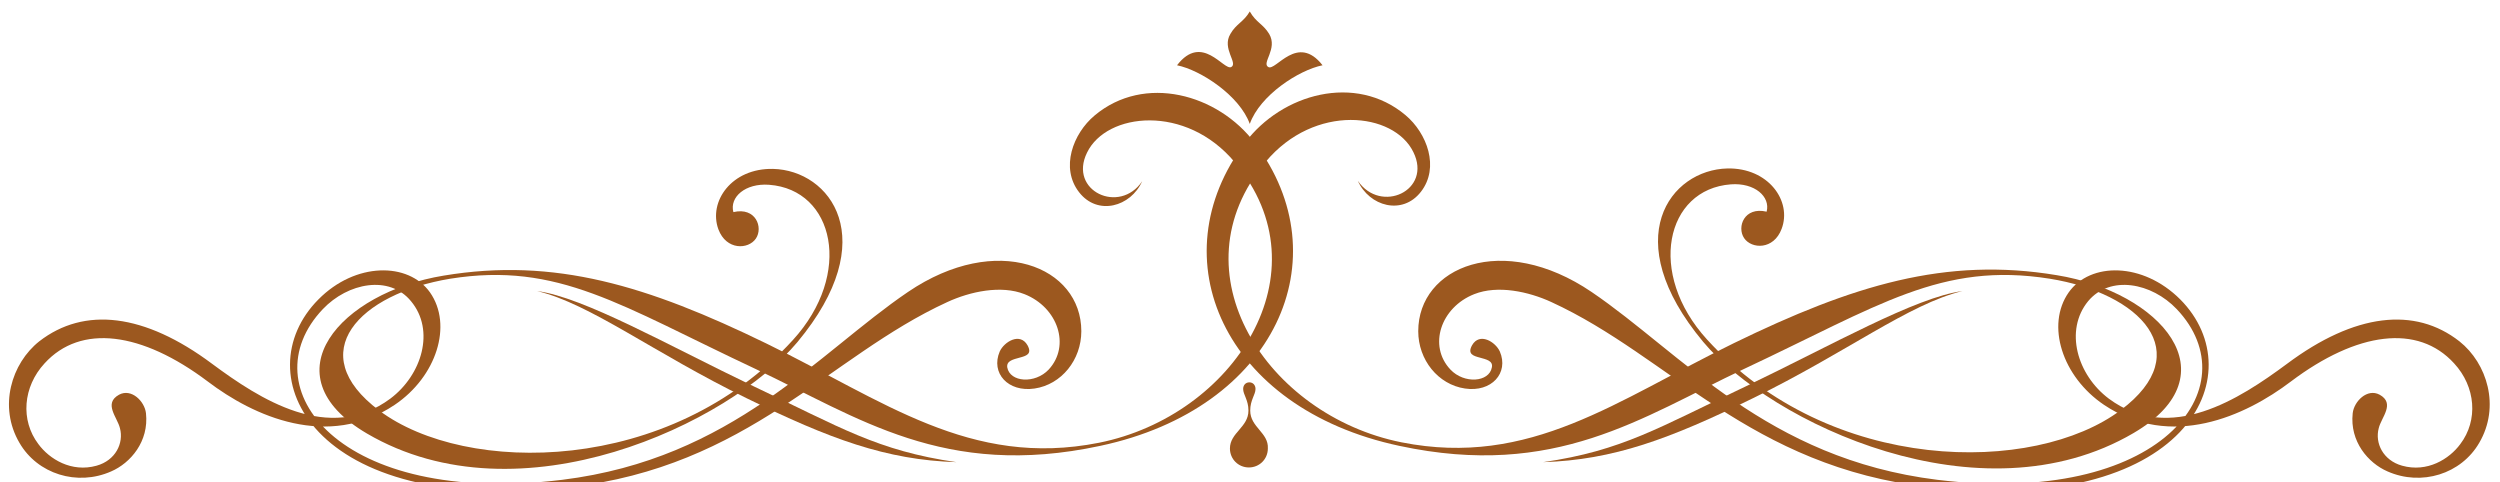
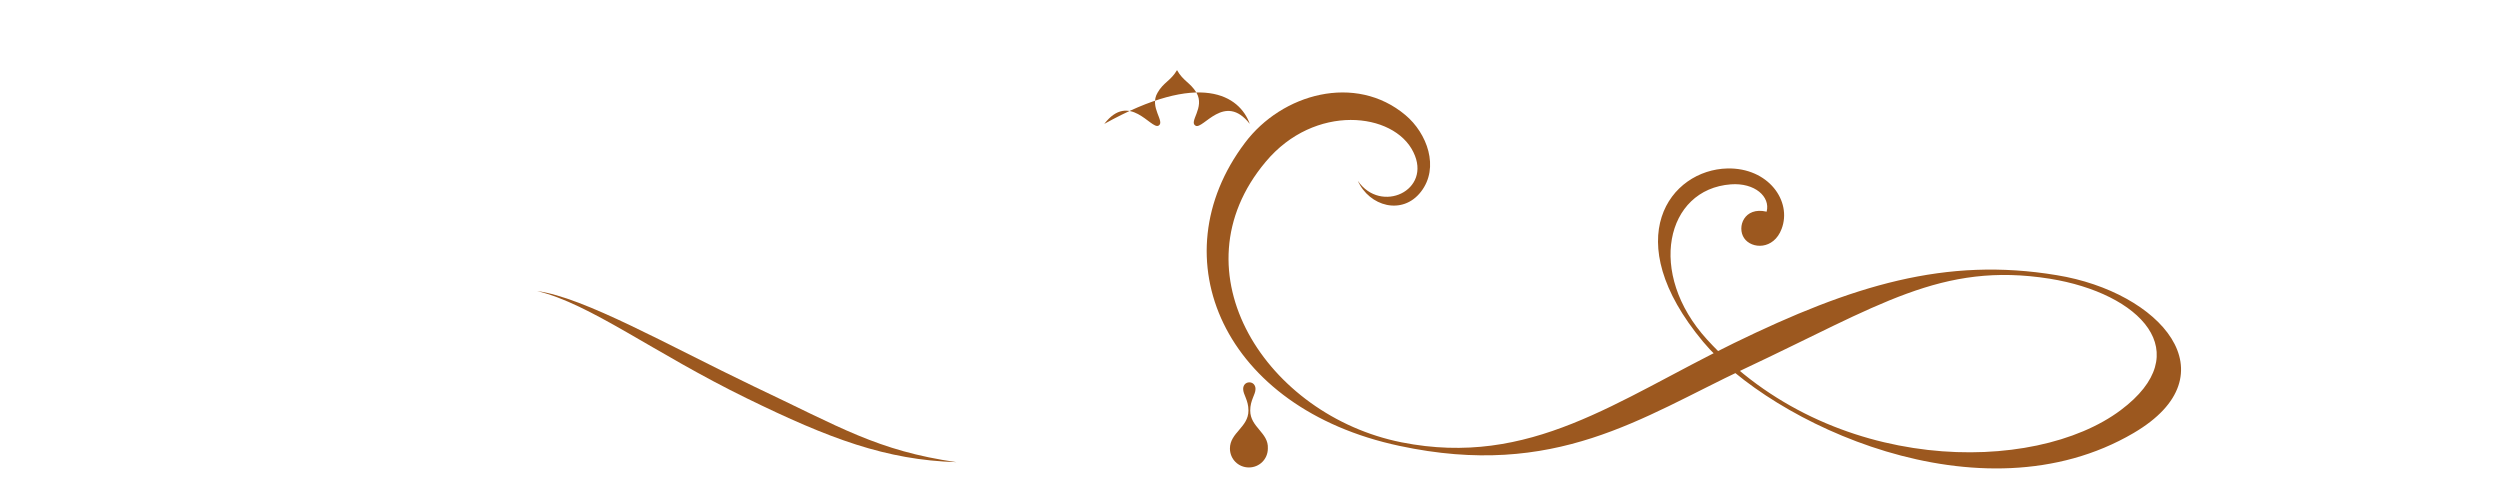
<svg xmlns="http://www.w3.org/2000/svg" id="Ebene_1" x="0px" y="0px" viewBox="0 0 566.9 109.3" style="enable-background:new 0 0 566.9 109.3;" xml:space="preserve">
  <style type="text/css">	.st0{fill:#9C581F;}</style>
  <g>
-     <path class="st0" d="M283.4,28.1c2.3-6.5,11.1-12.2,16.5-13.3c-5.7-7.3-10.6,1.4-12.3,0.4c-1.6-0.9,2.2-4.1,0.2-7.5  c-1.4-2.3-3-2.6-4.4-5.1c-1.4,2.4-3.1,2.8-4.4,5.1c-2,3.3,1.8,6.6,0.2,7.5c-1.7,0.9-6.6-7.8-12.3-0.4  C272.3,15.9,281.1,21.7,283.4,28.1z" />
+     <path class="st0" d="M283.4,28.1c-5.7-7.3-10.6,1.4-12.3,0.4c-1.6-0.9,2.2-4.1,0.2-7.5  c-1.4-2.3-3-2.6-4.4-5.1c-1.4,2.4-3.1,2.8-4.4,5.1c-2,3.3,1.8,6.6,0.2,7.5c-1.7,0.9-6.6-7.8-12.3-0.4  C272.3,15.9,281.1,21.7,283.4,28.1z" />
    <path class="st0" d="M283.5,93.1c0-2.4,1.2-3.6,1.2-4.9c0-0.9-0.6-1.5-1.4-1.5c-0.8,0-1.4,0.6-1.4,1.5c0,1.3,1.2,2.5,1.2,4.9  c0,3.8-4.2,5-4.2,8.6c0,2.4,1.9,4.3,4.3,4.3c2.4,0,4.3-1.9,4.3-4.3C287.7,98.1,283.5,96.9,283.5,93.1z" />
    <g>
      <g>
        <g>
-           <path class="st0" d="M249.5,101.1c-35.4,7.6-55-6.5-78.1-17.4c-30.7-14.4-44.8-24.4-69.3-20.5C81.5,66.6,68.5,80,86,93.1     c19.6,14.7,65.8,14.7,93.8-16c13.7-15,9.4-34.1-5.4-35.2c-5.4-0.4-9,2.8-8.1,6.2c5.1-1.2,6.8,3.5,5.1,6     c-1.7,2.5-6.7,2.7-8.5-2.1c-2.3-6.3,3-13.9,12.4-13.7c12.9,0.3,25,15.9,5.5,39.3c-15.3,18.3-62.8,41.1-97.6,20.7     c-22.7-13.3-5.9-32,17.4-35.8c25.2-4.2,46.3,2.3,73.2,15.4c26.5,12.9,46.2,28.3,75.4,22.5c30.5-6.1,51.8-38.6,30.8-63.6     c-11.1-13.3-29.1-11.3-33.5-2.2c-4.3,8.7,7.4,14.1,12.5,6.5c-2.6,5.8-10.1,7.9-14.3,2.5c-4.3-5.5-1.4-13.3,3.5-17.4     c11.3-9.5,28-4.9,36.4,6.3C304.2,58.5,289.4,92.6,249.5,101.1z" />
          <path class="st0" d="M216.9,104.8c-16-0.5-28.8-5.3-47.6-14.5c-21.1-10.3-35.4-21.4-47.5-24.3c10.6,1.4,29.7,12.3,49.1,21.6     C190.6,96.9,198.9,102.2,216.9,104.8z" />
        </g>
-         <path class="st0" d="M231.2,81.1c1.5-0.4,2.9-0.8,1.8-2.8c-1.7-3-5.3-0.8-6.3,1.4c-2.1,4.9,1.9,9.3,7.9,8.4    c6.1-0.9,10.6-6.5,10.6-13c0-14.6-19.1-22.6-39.3-8.9c-20.5,13.9-39.7,37.8-78.4,42.6c-50.8,6.2-71.1-21-54.3-38.7    c5.7-6,15.1-7.8,20-1.8c5.5,6.6,2.5,16.7-4.7,22.1c-13.9,10.3-29.6,0.1-40.4-7.9c-15.4-11.5-29-13-39.2-5.1    c-6.3,5-9.3,14.8-4.5,23c4.1,7.1,13.1,9.9,20.8,6.5c4.4-1.9,8.6-6.8,7.9-13.2c-0.3-2.7-3.3-5.7-6.1-4.2c-3.6,2-0.4,5.1,0.2,7.6    c0.9,3.4-1,7.3-5.3,8.5c-5.7,1.6-10.7-1.5-13.2-4.9c-4.1-5.4-3.5-13,1.4-18.3c8.2-9,22-7.2,37,4.1c10.4,7.9,27.2,15.5,42.4,5.3    c9.5-6.4,13.2-18.1,8-25.5c-4.9-6.9-16.9-6.9-25.3,1.6c-16.8,16.9-1.7,49.3,56.8,42.6c40.9-4.7,58.8-29.6,85.8-42    c5.2-2.4,12.2-3.9,17.5-1.8c7.6,3,10.5,11.7,5.5,17.1c-3.1,3.3-8.8,2.9-9.4-0.5C228.2,81.8,229.8,81.5,231.2,81.1z" />
      </g>
      <g>
        <g>
          <path class="st0" d="M317.3,101.1c35.4,7.6,55-6.5,78.1-17.4c30.7-14.4,44.8-24.4,69.4-20.5c20.5,3.3,33.6,16.7,16.1,29.8     c-19.6,14.7-65.8,14.7-93.8-16c-13.7-15-9.4-34.1,5.4-35.2c5.4-0.4,9,2.8,8.1,6.2c-5.1-1.2-6.8,3.5-5.1,6     c1.7,2.5,6.7,2.7,8.5-2.1c2.4-6.3-3-13.9-12.3-13.7c-12.9,0.3-25,15.9-5.5,39.3c15.3,18.3,62.8,41.1,97.6,20.7     c22.7-13.3,6-32-17.4-35.8c-25.2-4.2-46.3,2.3-73.2,15.4c-26.5,12.9-46.2,28.3-75.4,22.5c-30.5-6.1-51.8-38.6-30.8-63.6     c11.1-13.3,29.1-11.3,33.5-2.2c4.3,8.7-7.4,14.1-12.6,6.5c2.6,5.8,10.1,7.9,14.3,2.5c4.3-5.5,1.4-13.3-3.5-17.4     c-11.3-9.5-28-4.9-36.4,6.3C262.6,58.5,277.4,92.6,317.3,101.1z" />
-           <path class="st0" d="M349.9,104.8c16-0.5,28.8-5.3,47.6-14.5c21.1-10.3,35.4-21.4,47.5-24.3c-10.6,1.4-29.7,12.3-49.1,21.6     C376.2,96.9,367.9,102.2,349.9,104.8z" />
        </g>
-         <path class="st0" d="M335.6,81.1c-1.5-0.4-2.9-0.8-1.8-2.8c1.7-3,5.3-0.8,6.3,1.4c2.1,4.9-1.9,9.3-7.9,8.4    c-6.1-0.9-10.6-6.5-10.6-13c0-14.6,19.1-22.6,39.3-8.9c20.5,13.9,39.7,37.8,78.4,42.6c50.8,6.2,71.1-21,54.3-38.7    c-5.7-6-15.1-7.8-20.1-1.8c-5.4,6.6-2.5,16.7,4.7,22.1c13.9,10.3,29.6,0.1,40.4-7.9c15.4-11.5,29-13,39.1-5.1    c6.3,5,9.3,14.8,4.5,23c-4.1,7.1-13.1,9.9-20.8,6.5c-4.4-1.9-8.6-6.8-7.9-13.2c0.3-2.7,3.3-5.7,6.1-4.2c3.6,2,0.4,5.1-0.2,7.6    c-0.9,3.4,1,7.3,5.3,8.5c5.7,1.6,10.7-1.5,13.2-4.9c4.1-5.4,3.5-13-1.4-18.3c-8.2-9-22-7.2-37,4.1c-10.4,7.9-27.2,15.5-42.4,5.3    c-9.5-6.4-13.2-18.1-8-25.5c4.9-6.9,16.8-6.9,25.3,1.6c16.8,16.9,1.7,49.3-56.8,42.6c-40.9-4.7-58.8-29.6-85.8-42    c-5.2-2.4-12.2-3.9-17.5-1.8c-7.6,3-10.5,11.7-5.4,17.1c3.1,3.3,8.8,2.9,9.4-0.5C338.6,81.8,337,81.5,335.6,81.1z" />
      </g>
    </g>
  </g>
</svg>